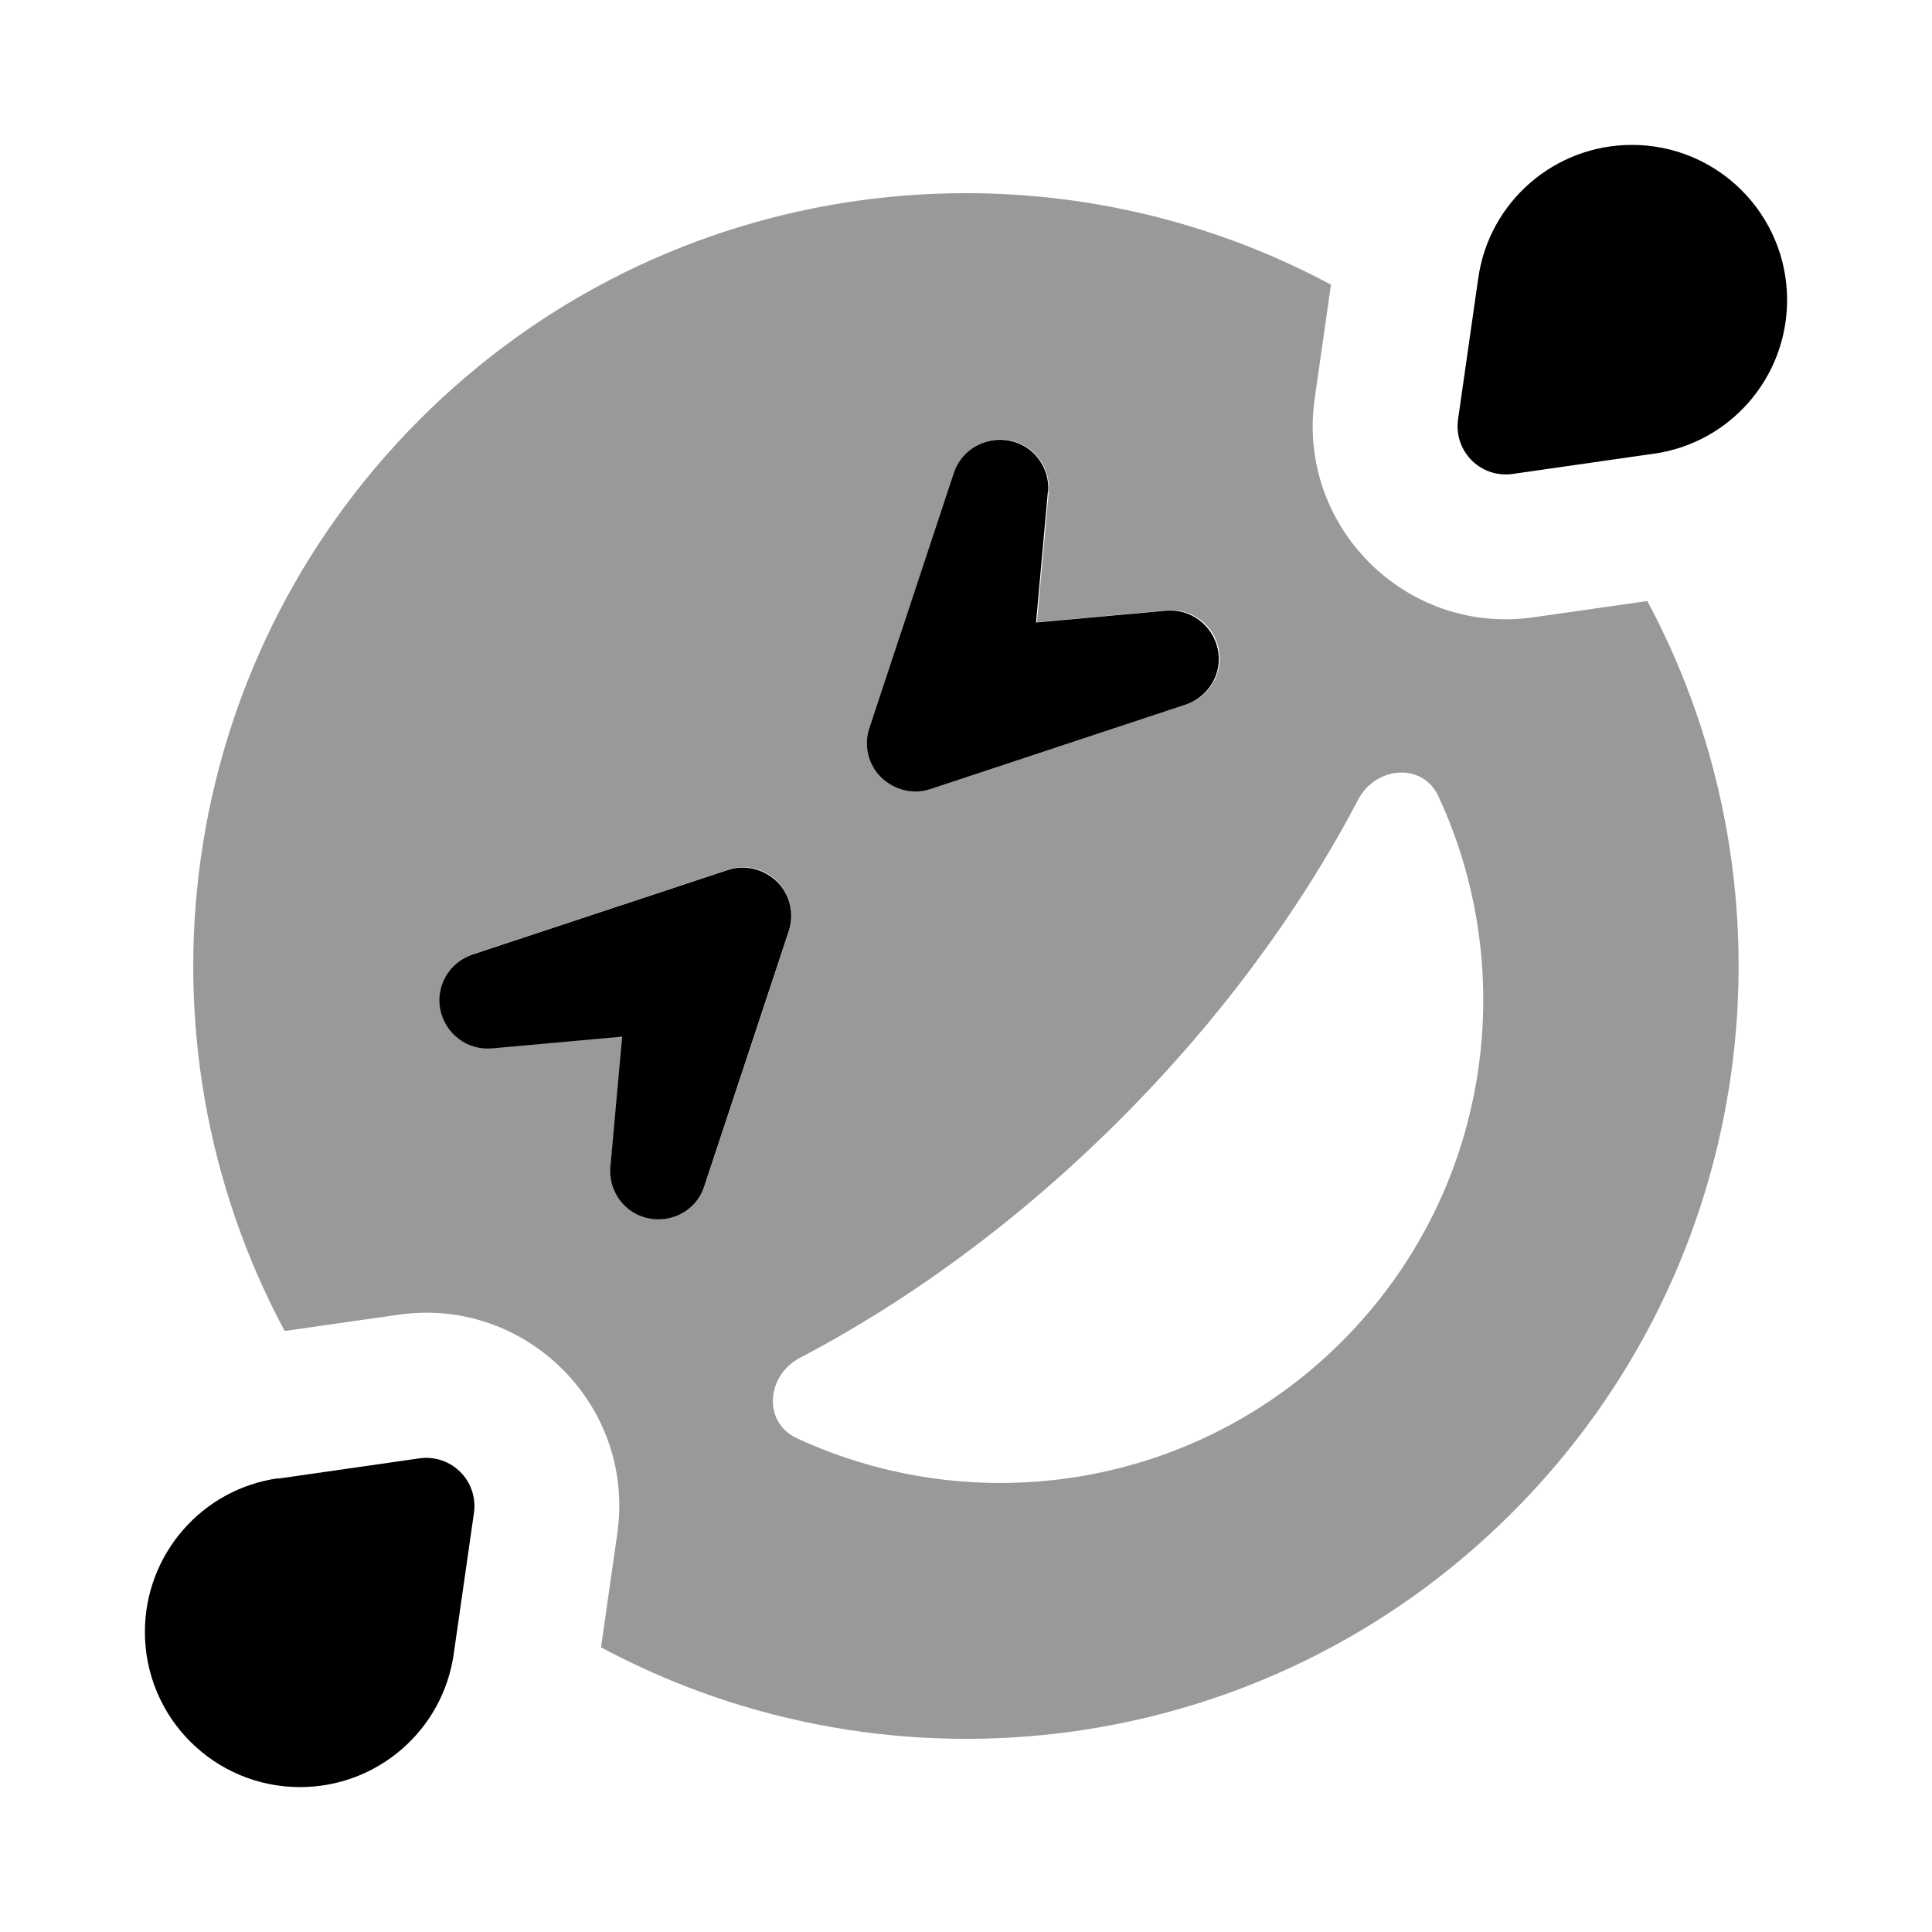
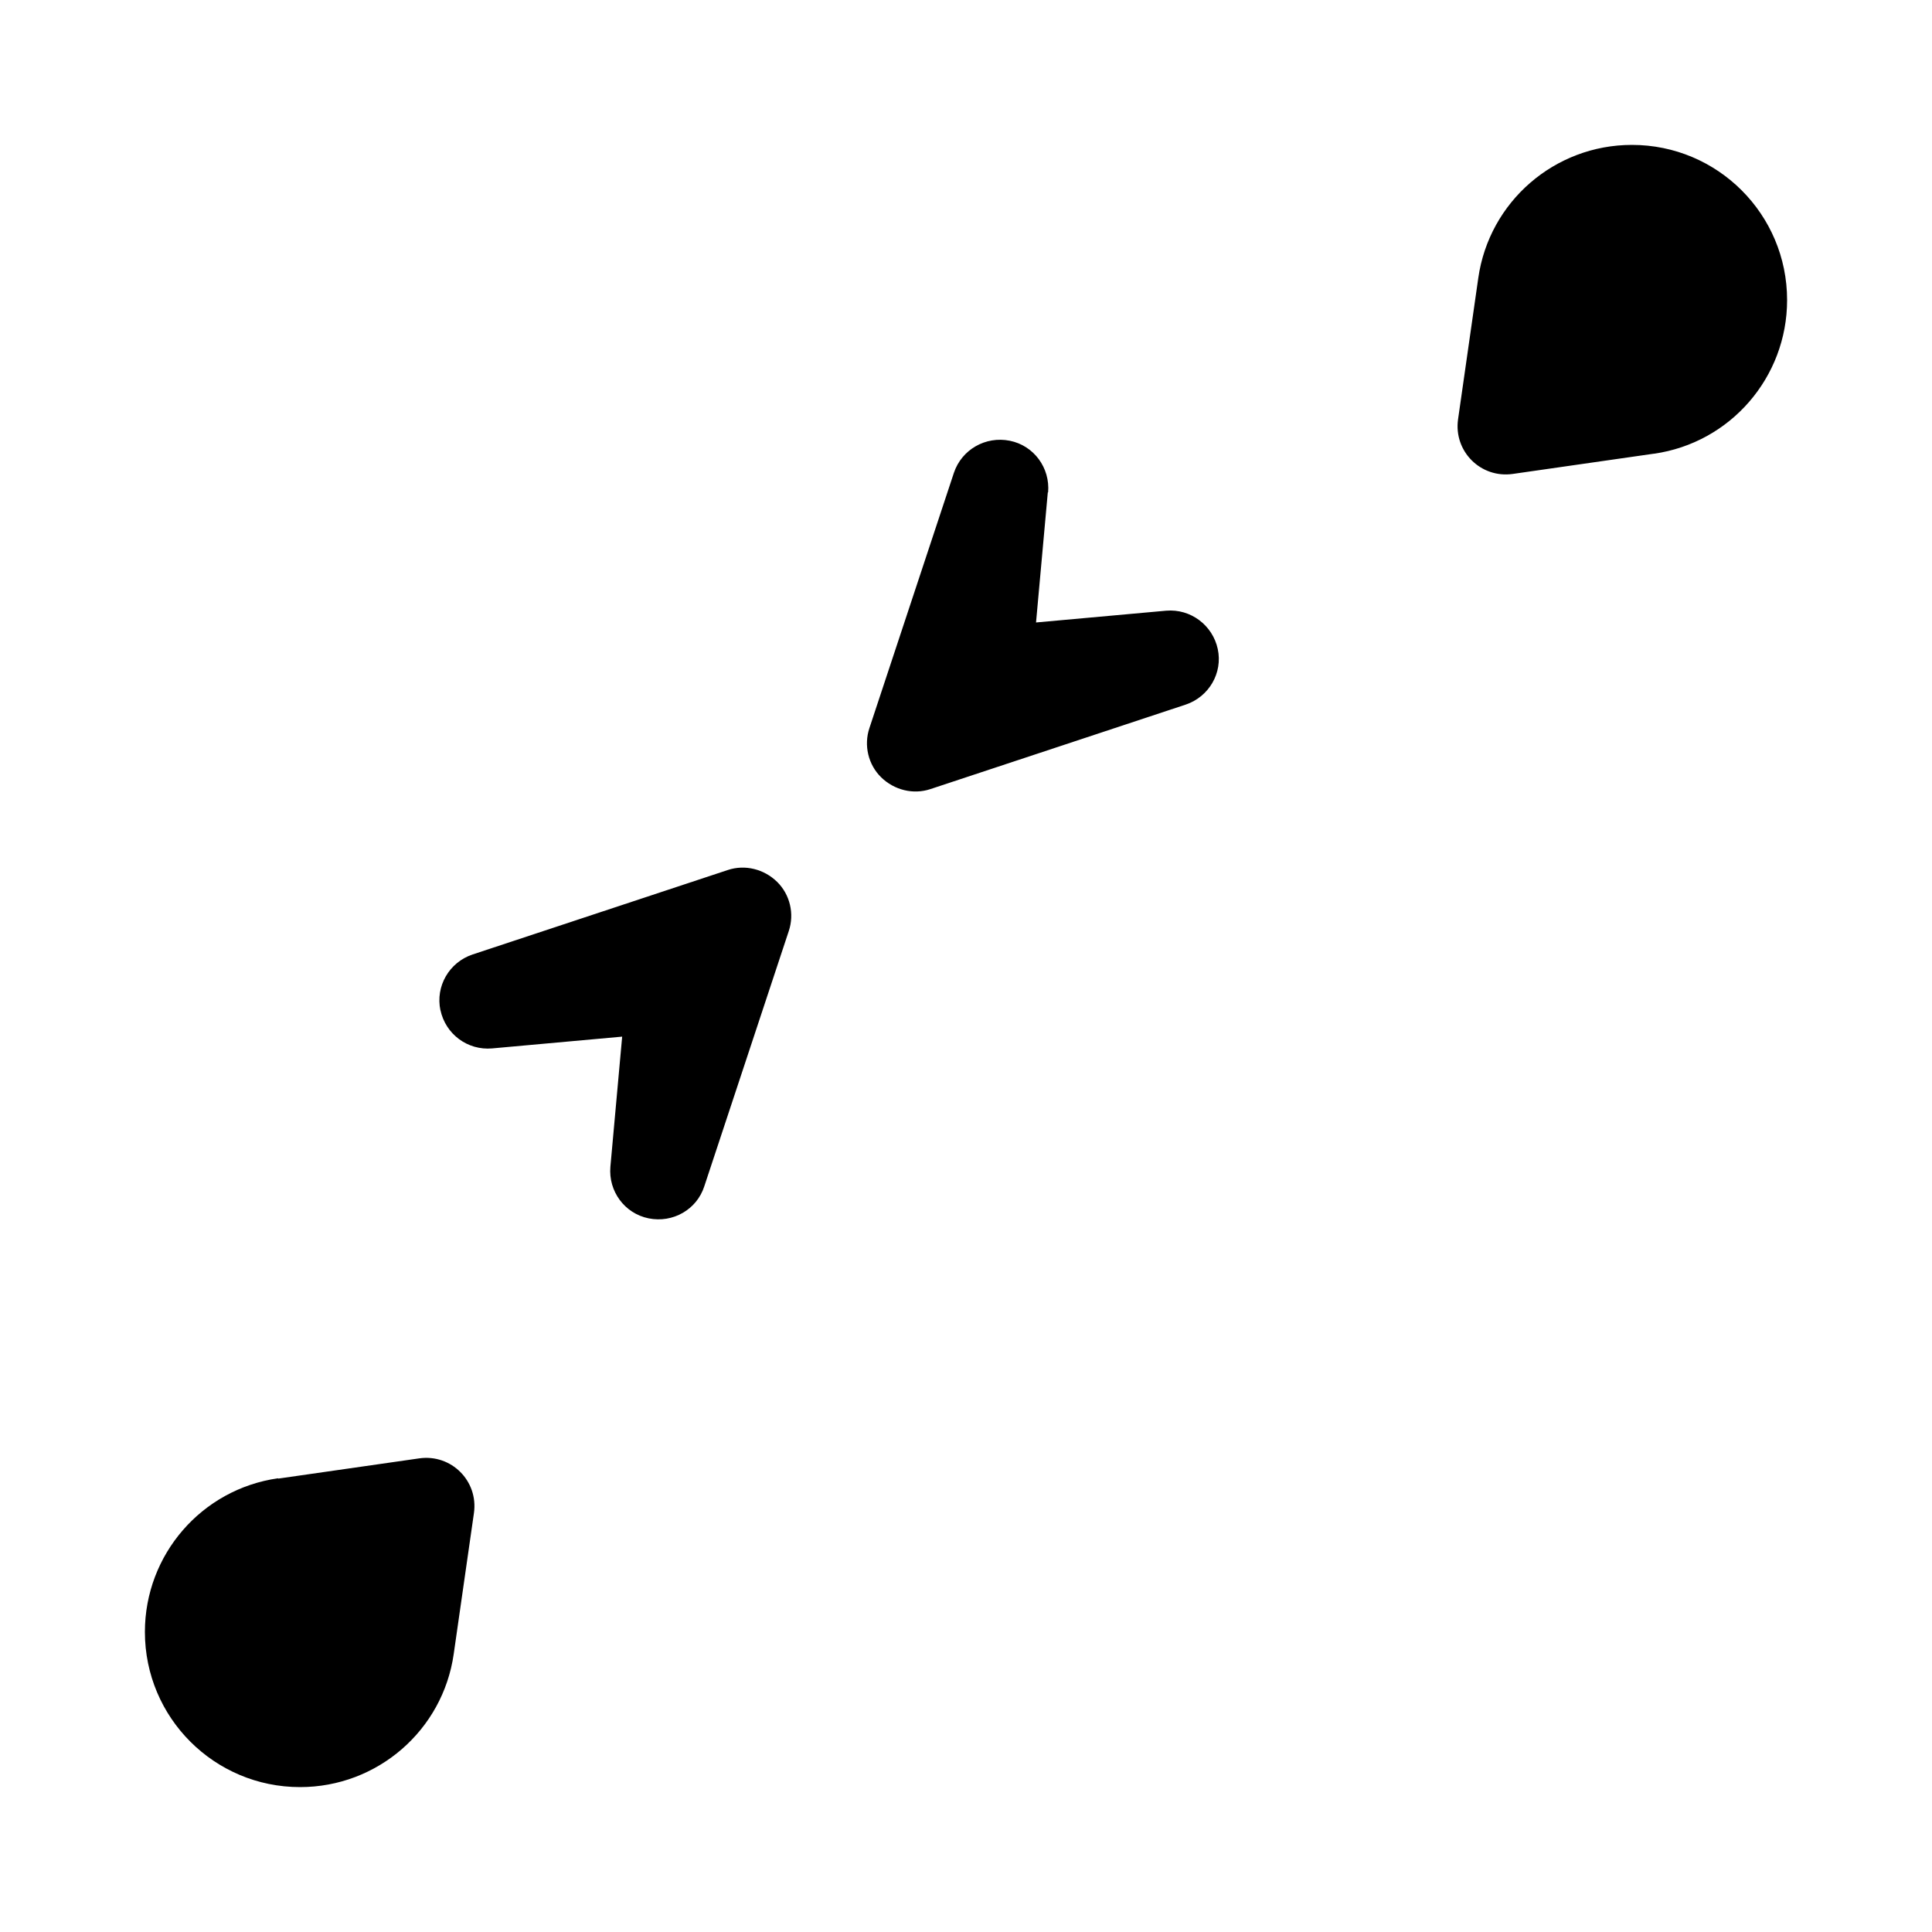
<svg xmlns="http://www.w3.org/2000/svg" viewBox="0 0 640 640">
-   <path opacity=".4" fill="currentColor" d="M94.3 440.9L132.1 435.5C174.3 429.5 210.5 465.7 204.5 507.9L199.1 545.7C296 597.7 419.3 582.8 501 501C582.7 419.2 597.6 296 545.7 199.1L507.9 204.5C465.7 210.5 429.5 174.3 435.5 132.1L440.9 94.3C344 42.3 220.7 57.2 139 139C57.3 220.8 42.3 344 94.3 440.9zM146 334.6C144.3 326.6 148.9 318.7 156.6 316.1L241.2 288.1C246.9 286.2 253.3 287.7 257.5 292C261.7 296.3 263.3 302.6 261.4 308.3L233.4 392.9C230.8 400.6 222.9 405.2 215 403.5C207.1 401.8 201.6 394.5 202.3 386.4L206.2 343.3L163.1 347.2C155 347.9 147.6 342.5 146 334.5zM263.9 476.4C252.6 471.1 253.9 455.6 265 449.8C301.4 430.7 337.7 404.2 371 370.9C404.3 337.6 430.8 301.3 449.9 264.9C455.7 253.8 471.3 252.5 476.5 263.8C504 323 493.3 395.6 444.5 444.4C395.7 493.2 323.1 503.9 263.9 476.4zM288.2 241.1L316.2 156.5C318.8 148.8 326.7 144.2 334.7 145.9C342.7 147.6 348.1 154.9 347.4 163L343.5 206.1L386.6 202.2C394.7 201.5 402.1 206.9 403.7 214.9C405.3 222.9 400.8 230.8 393.1 233.3L308.5 261.3C302.8 263.2 296.4 261.7 292.2 257.4C288 253.1 286.4 246.8 288.3 241.1z" />
  <path fill="currentColor" d="M547.9 150.3C573.2 146.7 592 125 592 99.4C592 71 569 48 540.6 48C515 48 493.3 66.8 489.7 92.1L483 138.9C481.5 149.5 490.5 158.5 501.1 157L547.8 150.3zM92.1 489.7C66.8 493.3 48 515 48 540.6C48 569 71 592 99.4 592C125 592 146.7 573.2 150.3 547.9L157 501.2C158.5 490.6 149.5 481.6 138.9 483.1L92.2 489.8zM145.9 334.6C147.6 342.6 154.9 348 163 347.3L206.1 343.4L202.2 386.5C201.5 394.6 206.9 402 214.9 403.6C222.9 405.2 230.8 400.7 233.3 393L261.3 308.4C263.2 302.7 261.7 296.3 257.4 292.1C253.1 287.9 246.8 286.3 241.1 288.2L156.5 316.2C148.8 318.8 144.2 326.7 145.9 334.7zM347.2 163.1C347.9 155 342.5 147.6 334.5 146C326.5 144.4 318.6 148.9 316 156.6L288 241.2C286.1 246.9 287.6 253.3 291.9 257.5C296.2 261.7 302.5 263.3 308.2 261.4L392.8 233.4C400.5 230.8 405.1 222.9 403.4 215C401.7 207.1 394.4 201.6 386.3 202.3L343.2 206.2L347.1 163.1z" />
</svg>